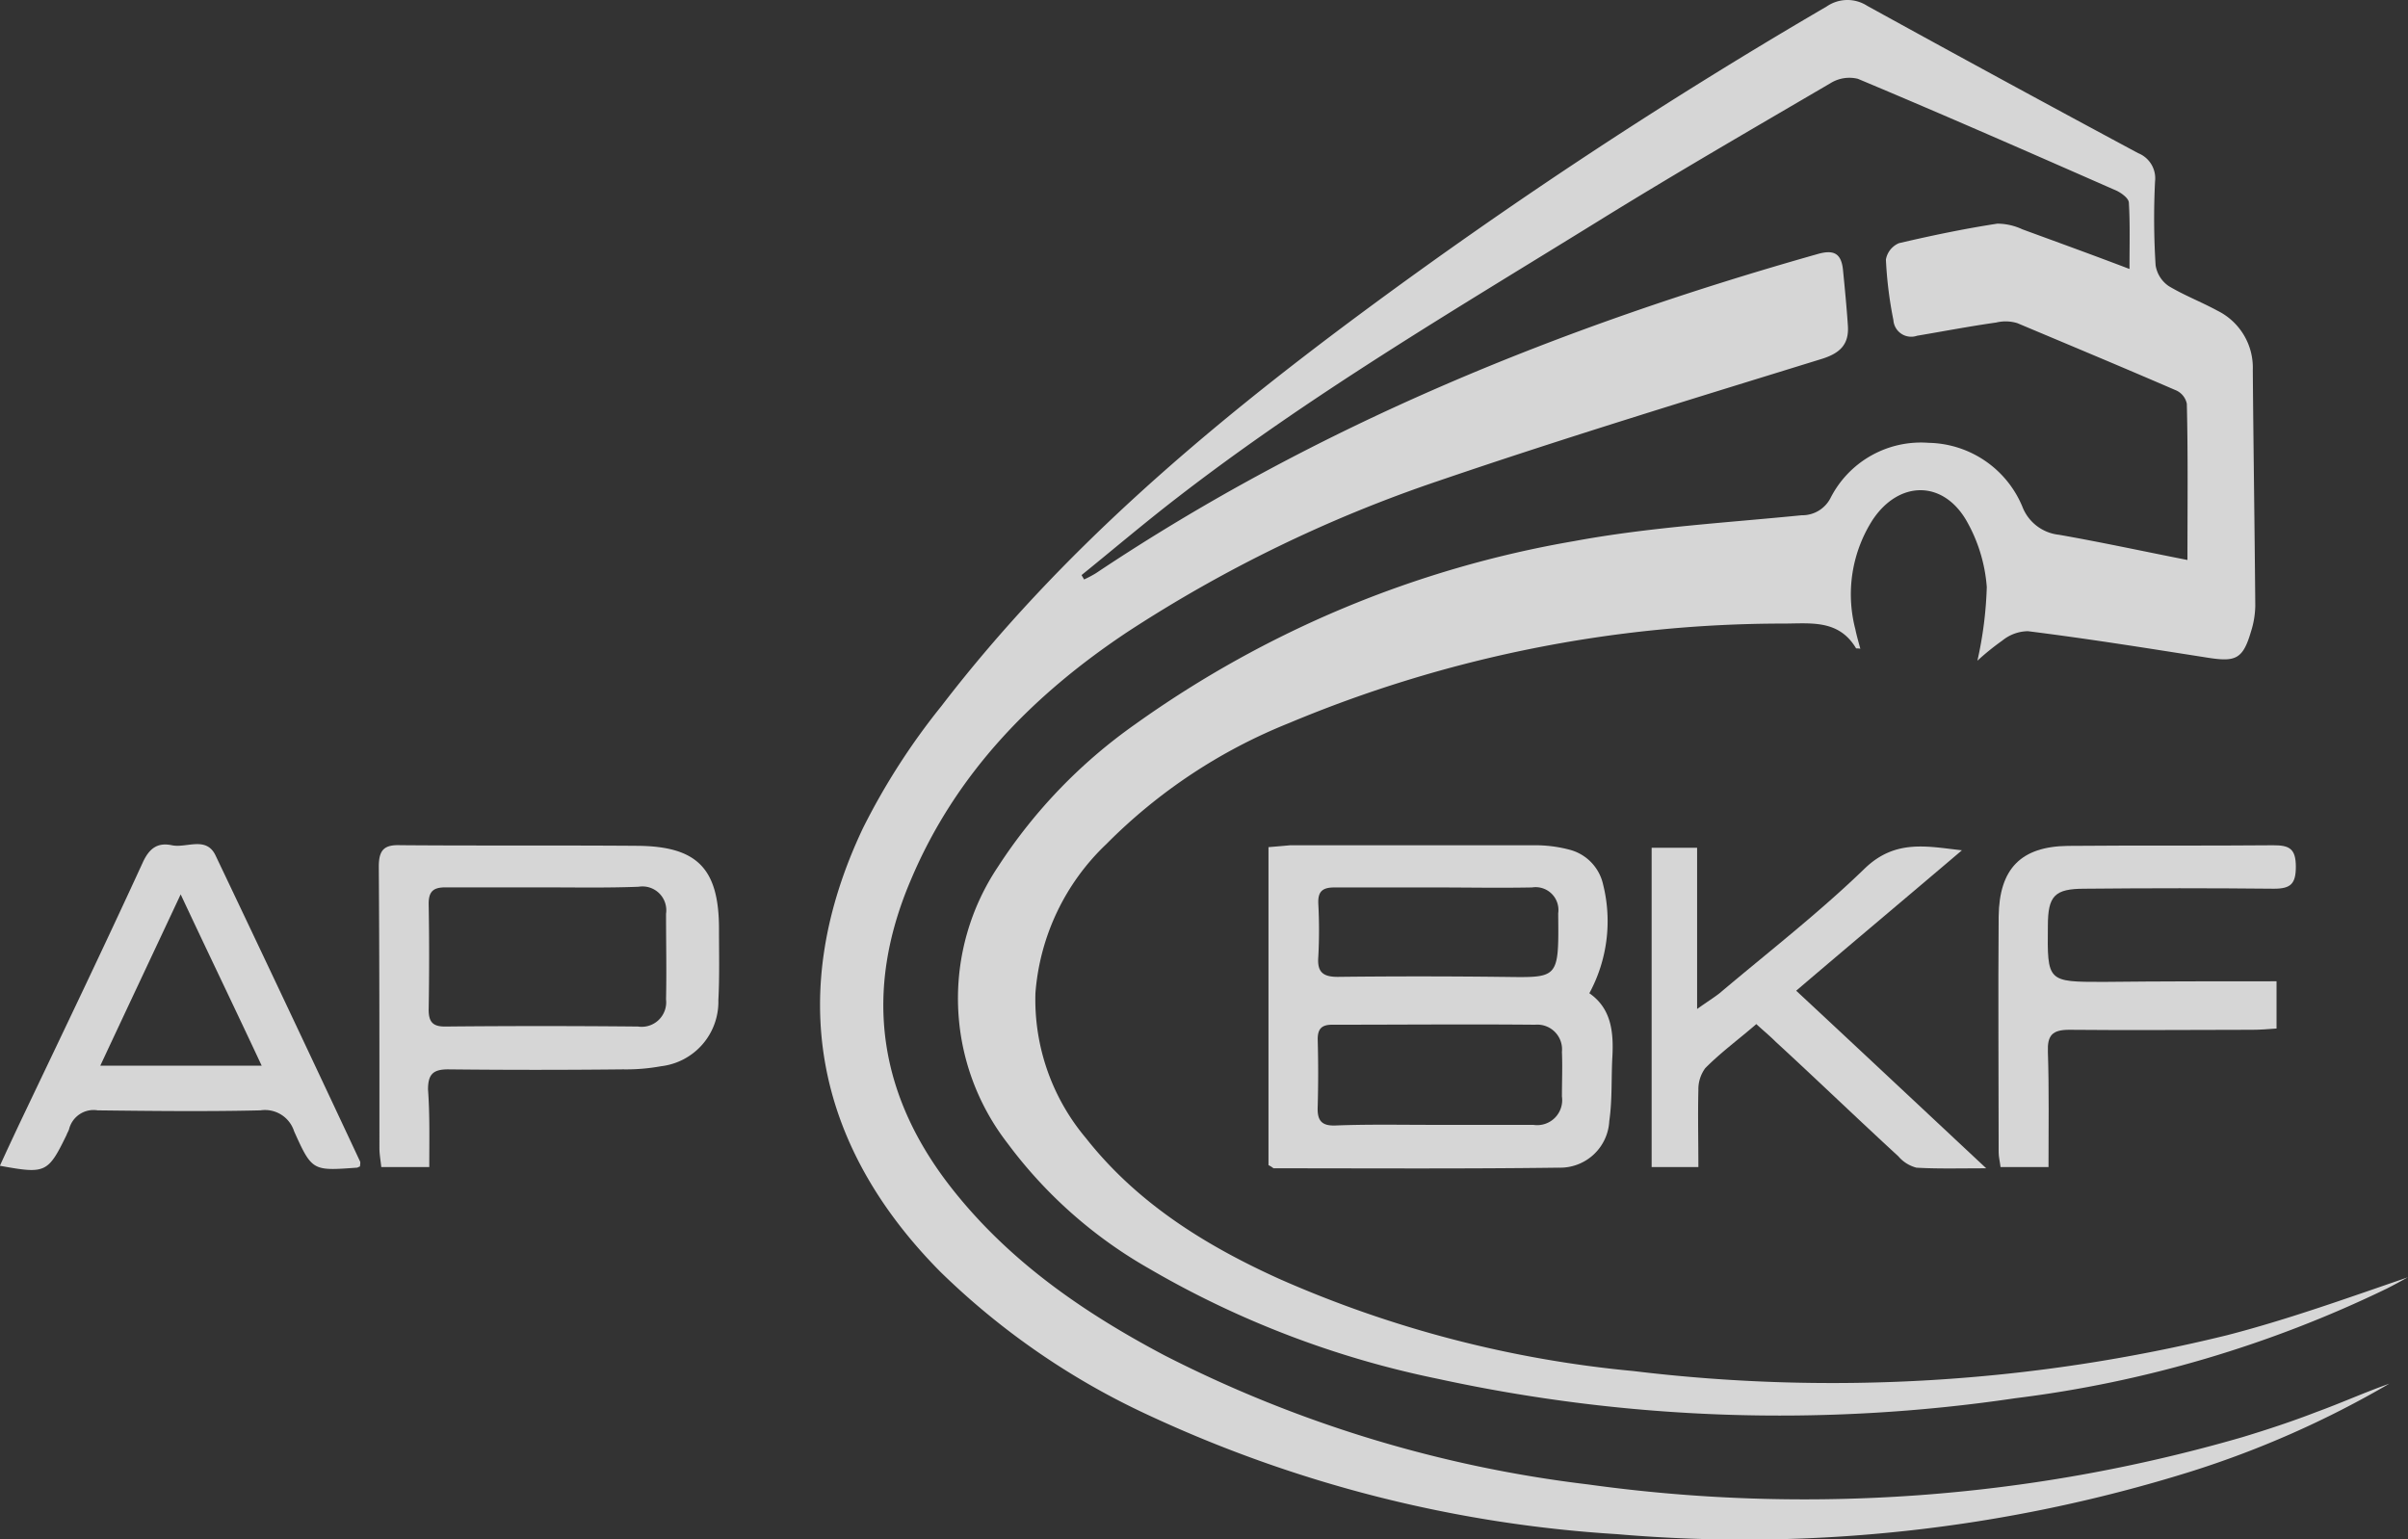
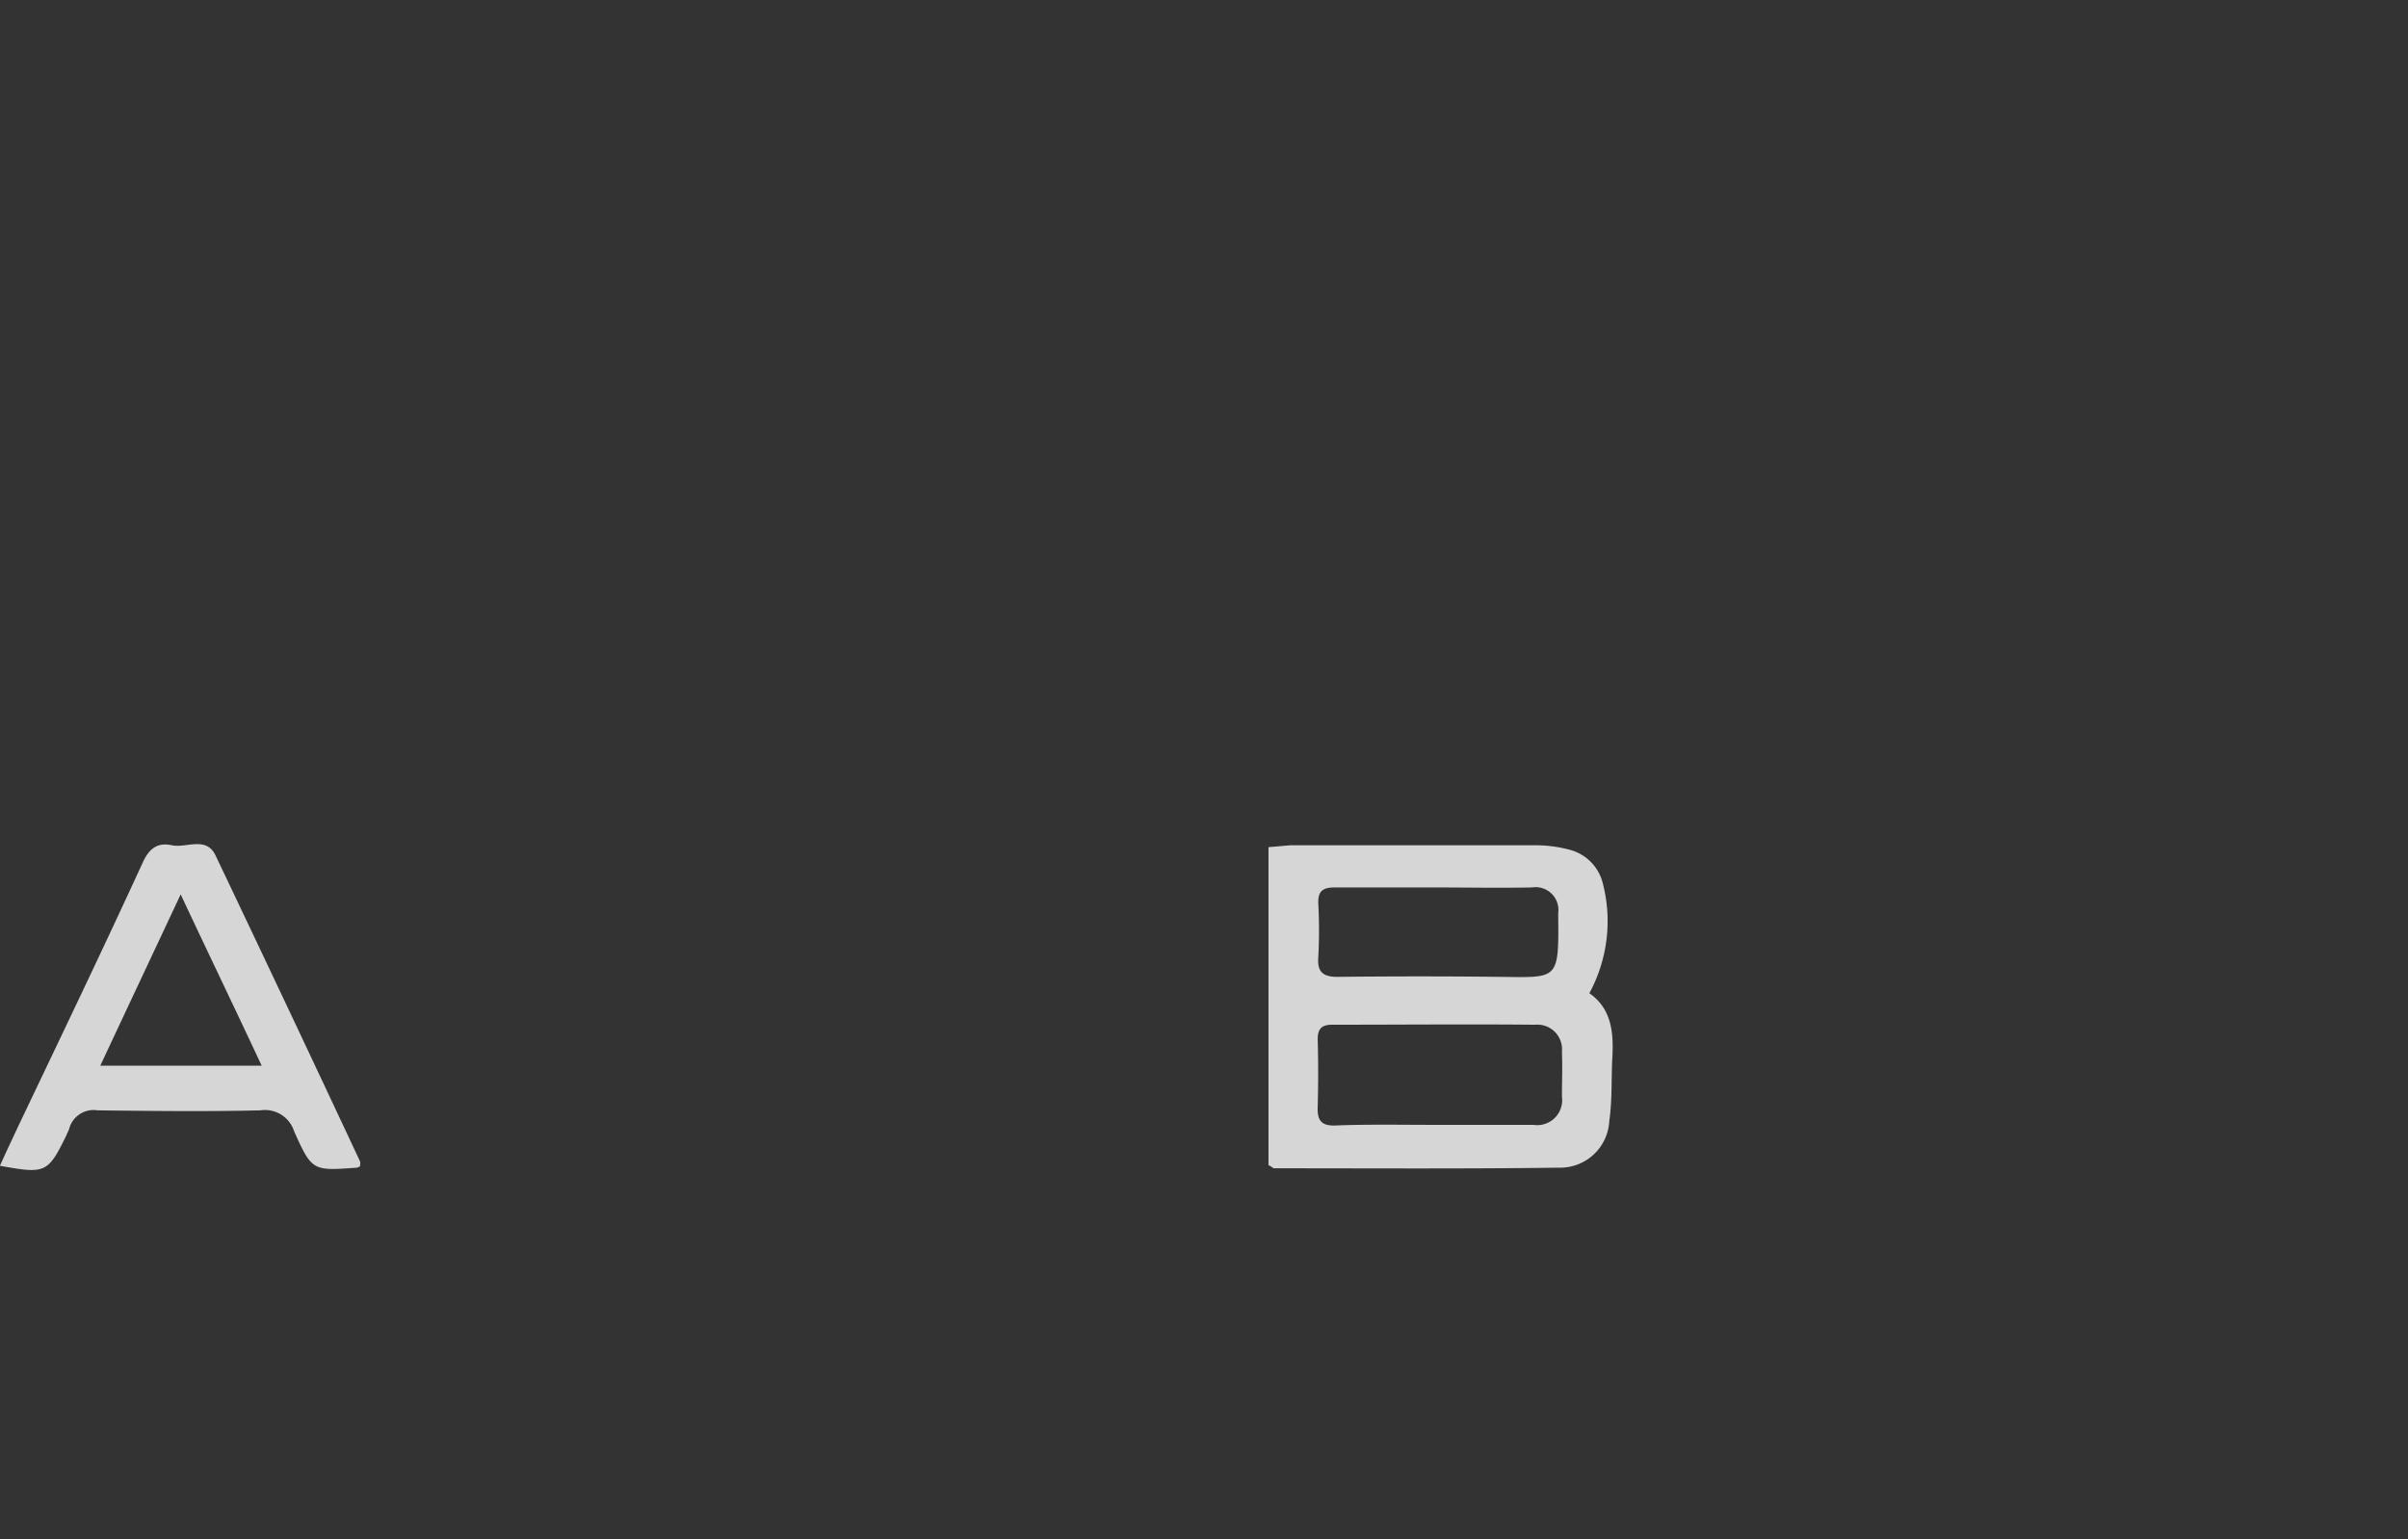
<svg xmlns="http://www.w3.org/2000/svg" width="153.937" height="98.399" viewBox="0 0 153.937 98.399">
  <rect x="0" y="0" width="153.937" height="98.399" fill="#333333" stroke="none" />
  <defs>
    <clipPath id="clip-path">
      <rect id="Rechteck_1" data-name="Rechteck 1" width="153.937" height="98.399" fill="#fff" />
    </clipPath>
  </defs>
  <g id="Logo" opacity="0.8">
    <g id="Gruppe_1" data-name="Gruppe 1" clip-path="url(#clip-path)">
-       <path id="Pfad_1" data-name="Pfad 1" d="M219.036,35.8c0-3.463.04-6.724-.04-9.985a1.2,1.2,0,0,0-.757-.886c-3.346-1.449-6.731-2.859-10.077-4.268a2.566,2.566,0,0,0-1.354-.04c-1.713.242-3.385.564-5.058.845a1.141,1.141,0,0,1-1.513-1.007,25.616,25.616,0,0,1-.478-3.865,1.4,1.4,0,0,1,.836-1.047c2.071-.483,4.182-.926,6.293-1.248a3.819,3.819,0,0,1,1.593.362c2.191.805,4.421,1.61,6.85,2.536,0-1.57.04-2.9-.04-4.227,0-.282-.438-.6-.757-.765-5.5-2.416-10.993-4.831-16.569-7.167a2.289,2.289,0,0,0-1.752.282c-5.018,2.939-10.037,5.838-14.975,8.9-9.121,5.637-18.361,11.072-26.884,17.675-2.031,1.57-4.023,3.261-6.014,4.872.04.081.119.2.159.282a6.891,6.891,0,0,0,.757-.4c14.219-9.5,29.792-15.783,46.161-20.413,1-.282,1.474-.04,1.593.966.119,1.208.239,2.416.319,3.624s-.518,1.772-1.713,2.134c-8.2,2.536-16.409,5.033-24.534,7.811a87.552,87.552,0,0,0-19.795,9.623c-6.054,4.026-10.993,9.059-13.86,15.863-3.067,7.167-2.111,13.81,2.748,19.889,3.664,4.59,8.364,7.811,13.462,10.508a80.437,80.437,0,0,0,27.083,8.254,100.569,100.569,0,0,0,41.82-3.02c1.593-.483,3.186-1.007,4.74-1.61,1.553-.564,3.067-1.248,4.66-1.812A62.156,62.156,0,0,1,219.2,94.1a95.653,95.653,0,0,1-36.642,3.986,82.947,82.947,0,0,1-30.031-7.65A47.541,47.541,0,0,1,139.3,81.3c-8.085-8.173-9.877-17.916-4.939-28.344a43.329,43.329,0,0,1,5.018-7.811c7.567-9.864,16.967-17.8,26.844-25.123A325.242,325.242,0,0,1,195.975.413a2.33,2.33,0,0,1,2.589-.04q8.663,4.771,17.325,9.421a1.732,1.732,0,0,1,1.075,1.812A48.037,48.037,0,0,0,217,16.96a1.983,1.983,0,0,0,.836,1.329c1,.6,2.071,1.007,3.107,1.57a4.057,4.057,0,0,1,2.27,3.785c.04,5.033.119,10.065.159,15.1a5.733,5.733,0,0,1-.279,1.651c-.518,1.772-1,1.933-2.788,1.651-3.824-.6-7.607-1.208-11.471-1.691a2.65,2.65,0,0,0-1.633.6,15.98,15.98,0,0,0-1.593,1.288,24.611,24.611,0,0,0,.6-4.711,10.072,10.072,0,0,0-1.314-4.268c-1.514-2.577-4.3-2.536-5.974-.04a8.825,8.825,0,0,0-1.115,7.006c.08.4.2.805.319,1.248-.159-.04-.279,0-.279-.04-1.115-1.852-2.907-1.57-4.66-1.57A81.834,81.834,0,0,0,161.6,46.231a34.474,34.474,0,0,0-11.67,7.73,14.679,14.679,0,0,0-4.54,9.542,13.759,13.759,0,0,0,3.226,9.26c3.266,4.147,7.607,6.844,12.307,8.978a72.787,72.787,0,0,0,22.7,5.918,105.681,105.681,0,0,0,37.956-2.295c3.9-1.007,7.687-2.375,11.55-3.7-.438.242-.876.483-1.354.725a75.773,75.773,0,0,1-23.738,7.006,102.784,102.784,0,0,1-36.961-1.248A60.805,60.805,0,0,1,152.642,81.1a29.313,29.313,0,0,1-9.041-8.012A15.122,15.122,0,0,1,143,55.41a33.259,33.259,0,0,1,8.762-9.1,67.969,67.969,0,0,1,28.079-11.716c4.779-.886,9.678-1.168,14.537-1.651a2.027,2.027,0,0,0,1.832-1.087,6.484,6.484,0,0,1,6.293-3.543,6.623,6.623,0,0,1,5.974,4.066,2.825,2.825,0,0,0,2.35,1.812c2.748.483,5.337,1.047,8.2,1.61" transform="translate(-79.198 0)" fill="#fff" />
      <path id="Pfad_2" data-name="Pfad 2" d="M203.6,154.679V134.347c.478-.04.956-.081,1.394-.121h15.573a8.561,8.561,0,0,1,2.27.282,2.954,2.954,0,0,1,2.151,2.214,9.67,9.67,0,0,1-.876,6.965c1.394.966,1.553,2.456,1.474,4.026-.08,1.369,0,2.778-.2,4.147a3.142,3.142,0,0,1-3.226,2.979c-6.094.081-12.187.04-18.241.04a1.5,1.5,0,0,0-.319-.2m10.475-2.577h6.452a1.6,1.6,0,0,0,1.832-1.812c0-.966.04-1.892,0-2.859a1.58,1.58,0,0,0-1.713-1.731c-4.341-.04-8.683,0-12.984,0-.677,0-.916.282-.916.926.04,1.449.04,2.859,0,4.308-.04.886.239,1.248,1.155,1.208,2.071-.081,4.142-.04,6.173-.04m.159-15.179h-6.412c-.757,0-1.075.242-1.036,1.047a31.933,31.933,0,0,1,0,3.382c-.08.966.279,1.288,1.235,1.288q5.2-.06,10.4,0c3.744.04,3.744.242,3.7-4.066a1.458,1.458,0,0,0-1.673-1.651c-2.111.04-4.182,0-6.213,0" transform="translate(-122.509 -80.184)" fill="#fff" />
-       <path id="Pfad_3" data-name="Pfad 3" d="M64.026,154.795H60.959c-.04-.4-.119-.805-.119-1.208,0-6,0-12-.04-18,0-1.087.358-1.409,1.394-1.369,5.058.04,10.116,0,15.175.04,3.784.04,5.178,1.449,5.178,5.315,0,1.53.04,3.06-.04,4.55a4.147,4.147,0,0,1-3.664,4.227,12.374,12.374,0,0,1-2.43.2c-3.744.04-7.448.04-11.192,0-.956,0-1.275.322-1.275,1.288.119,1.61.08,3.221.08,4.952m7.209-17.876H65.062c-.757,0-1.075.242-1.075,1.047q.06,3.382,0,6.764c0,.765.239,1.087,1.036,1.087,4.1-.04,8.2-.04,12.347,0a1.568,1.568,0,0,0,1.792-1.731c.04-1.812,0-3.624,0-5.476a1.524,1.524,0,0,0-1.752-1.731c-2.031.081-4.1.04-6.173.04" transform="translate(-36.584 -80.18)" fill="#fff" />
-       <path id="Pfad_4" data-name="Pfad 4" d="M284.935,134.668c-3.5,2.979-7.01,5.918-10.594,8.978,4.023,3.744,7.926,7.408,12.148,11.354-1.752,0-3.107.04-4.461-.04a2.254,2.254,0,0,1-1.155-.725c-2.629-2.416-5.217-4.912-7.846-7.328-.358-.362-.757-.684-1.235-1.127-1.115.966-2.27,1.812-3.266,2.818a2.281,2.281,0,0,0-.438,1.409c-.04,1.61,0,3.181,0,4.912H265.1V134.507h2.907v10.307c.677-.483,1.075-.725,1.434-1.007,3.146-2.657,6.373-5.154,9.32-8.012,1.952-1.852,3.983-1.369,6.173-1.127" transform="translate(-159.515 -80.304)" fill="#fff" />
      <path id="Pfad_5" data-name="Pfad 5" d="M23.021,154.652c-.119.04-.159.08-.2.08-2.828.2-2.868.242-4.023-2.335a1.951,1.951,0,0,0-2.151-1.329c-3.465.081-6.93.04-10.4,0a1.615,1.615,0,0,0-1.832,1.208c-.04.121-.119.242-.159.362-1.195,2.456-1.354,2.5-4.262,1.973.4-.886.8-1.731,1.195-2.577,2.669-5.6,5.337-11.152,7.926-16.789.4-.886.916-1.329,1.872-1.127.916.2,2.191-.6,2.788.644q4.66,9.784,9.24,19.567c.04.081,0,.2,0,.322M6.412,148.21H16.728c-1.713-3.664-3.385-7.126-5.178-10.951-1.792,3.825-3.425,7.287-5.138,10.951" transform="translate(0 -80.077)" fill="#fff" />
-       <path id="Pfad_6" data-name="Pfad 6" d="M338.537,142.923v3.02c-.558.04-1.035.081-1.553.081-3.9,0-7.806.04-11.71,0-1.075,0-1.394.362-1.354,1.409.08,2.416.04,4.831.04,7.368h-3.067c-.04-.362-.12-.644-.12-.926,0-5.033-.04-10.065,0-15.1.04-3.06,1.434-4.469,4.421-4.509,4.381-.04,8.762,0,13.143-.04,1,0,1.434.2,1.434,1.369,0,1.087-.319,1.409-1.394,1.409-4.023-.04-8.045-.04-12.108,0-1.912,0-2.35.443-2.35,2.375-.04,3.583-.04,3.583,3.545,3.583,3.624-.04,7.289-.04,11.072-.04" transform="translate(-193.004 -80.184)" fill="#fff" />
    </g>
  </g>
</svg>